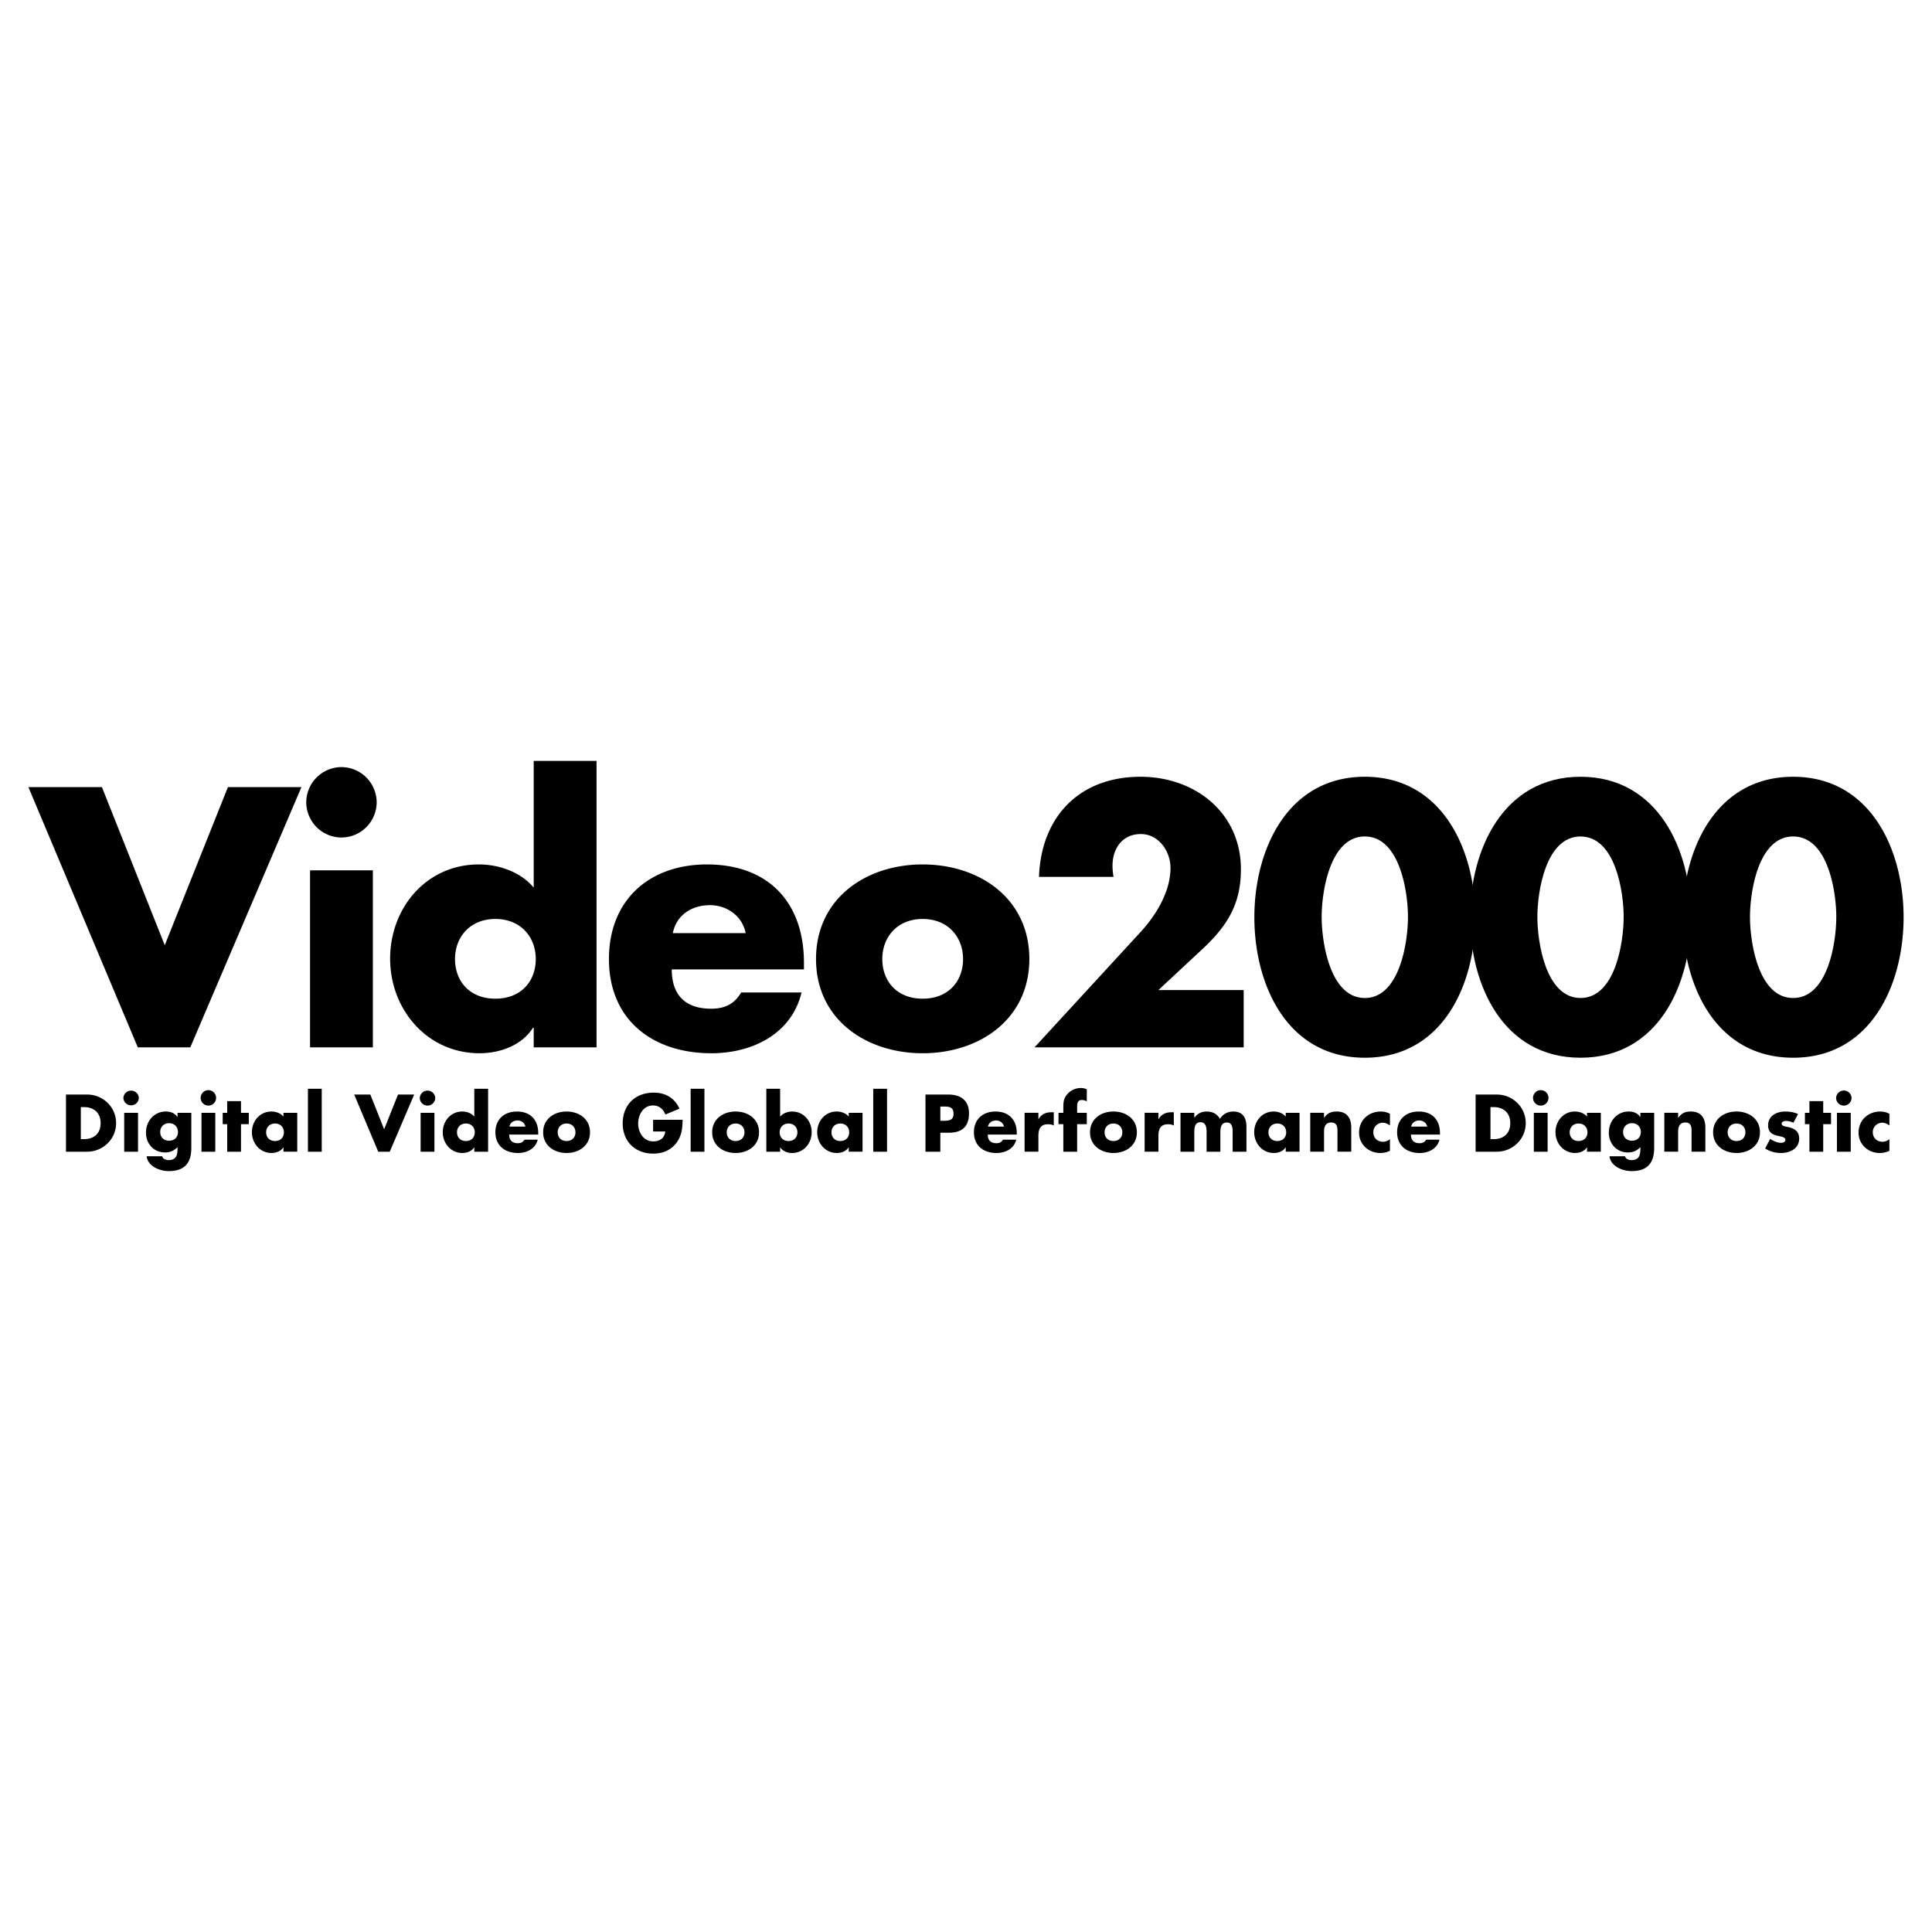
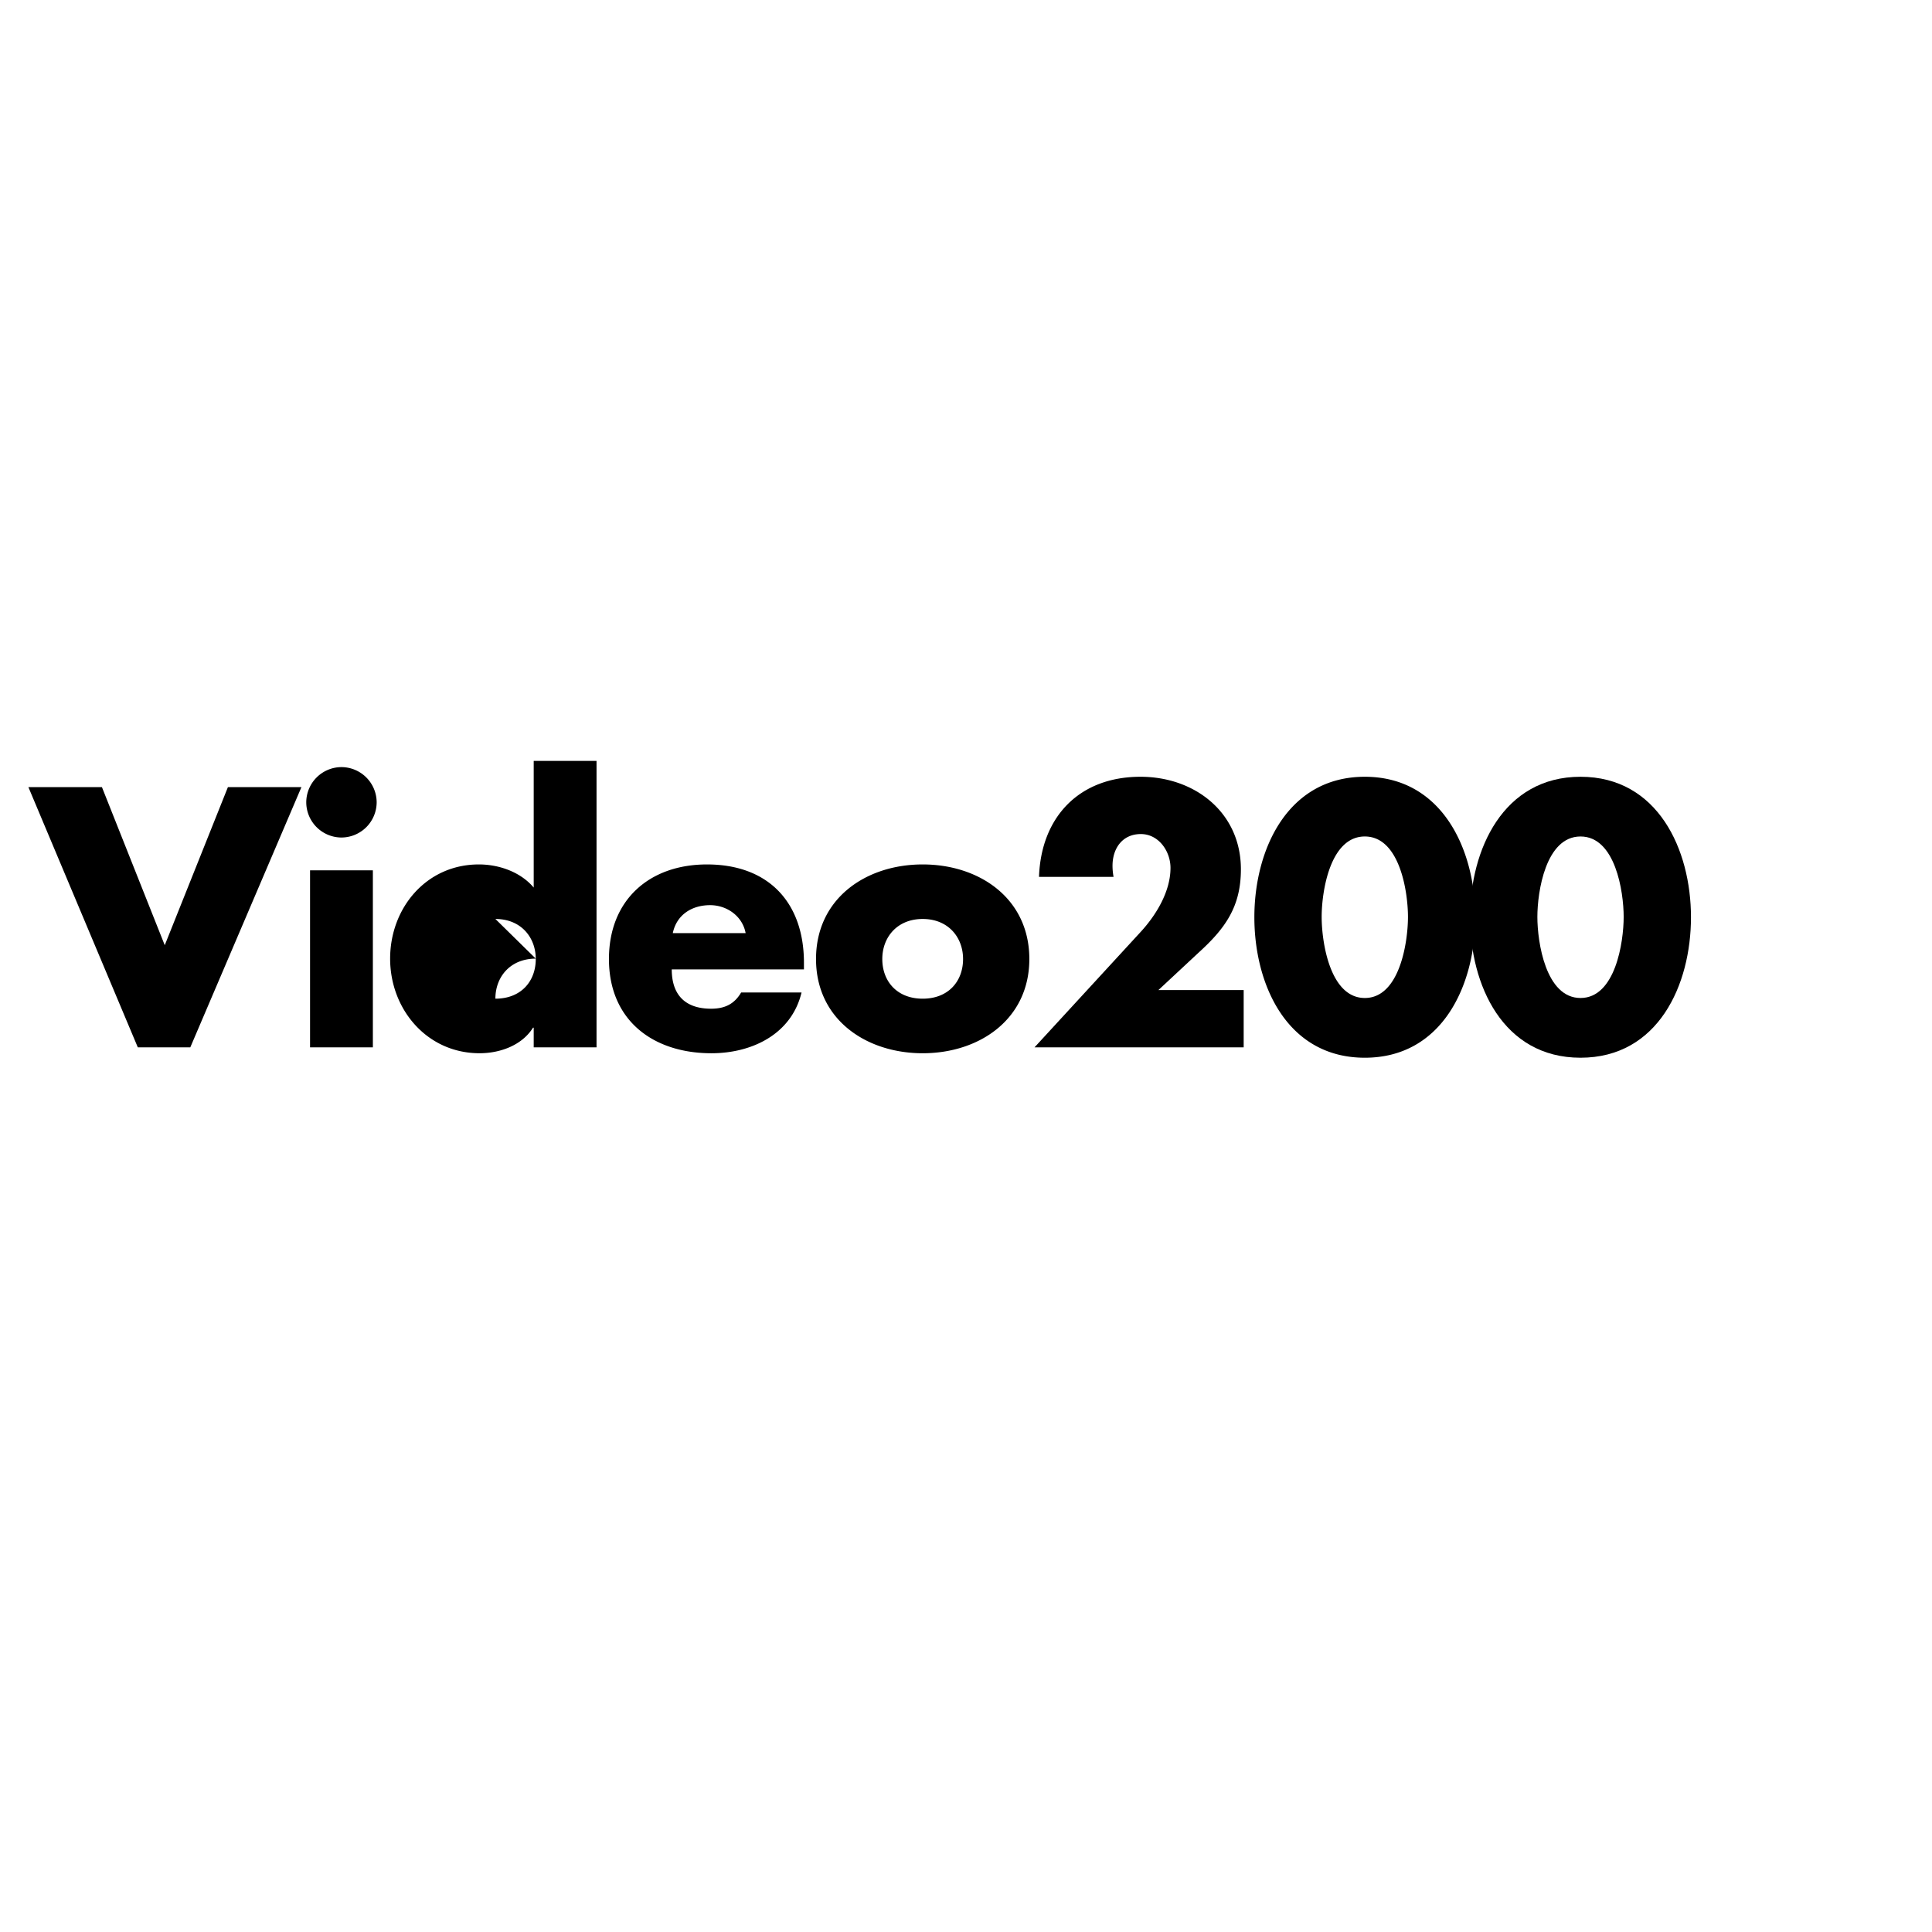
<svg xmlns="http://www.w3.org/2000/svg" width="2500" height="2500" viewBox="0 0 192.756 192.756">
  <g fill-rule="evenodd" clip-rule="evenodd">
    <path fill="#fff" d="M0 0h192.756v192.756H0V0z" />
-     <path d="M16.437 94.303l6.302-15.771h7.335l-11.089 25.964H13.75L2.834 78.532h7.336l6.267 15.771zM37.201 104.496h-6.267V86.831h6.267v17.665zm.379-24.45a3.527 3.527 0 0 1-3.513 3.513 3.527 3.527 0 0 1-3.512-3.513 3.527 3.527 0 0 1 3.512-3.512 3.528 3.528 0 0 1 3.513 3.512zM49.425 91.686c2.548 0 4.028 1.826 4.028 3.995 0 2.238-1.48 3.958-4.028 3.958s-4.029-1.721-4.029-3.958c0-2.17 1.481-3.995 4.029-3.995zm3.823 12.81h6.268V75.914h-6.268v12.638c-1.309-1.549-3.443-2.307-5.475-2.307-5.235 0-8.85 4.339-8.85 9.4 0 5.062 3.685 9.437 8.919 9.437 2.066 0 4.236-.793 5.337-2.549h.069v1.963zM67.125 93.098c.379-1.825 1.895-2.79 3.72-2.79 1.688 0 3.237 1.103 3.547 2.79h-7.267zM80.21 96.06c0-6.027-3.547-9.815-9.676-9.815-5.751 0-9.779 3.548-9.779 9.436 0 6.095 4.373 9.402 10.227 9.402 4.029 0 7.989-1.895 8.988-6.061h-6.027c-.688 1.17-1.653 1.617-2.996 1.617-2.583 0-3.926-1.377-3.926-3.924H80.21v-.655zM92.056 91.686c2.548 0 4.029 1.826 4.029 3.995 0 2.238-1.48 3.958-4.029 3.958-2.548 0-4.029-1.721-4.029-3.958 0-2.17 1.481-3.995 4.029-3.995zm0-5.441c-5.682 0-10.641 3.409-10.641 9.436s4.994 9.402 10.641 9.402c5.682 0 10.641-3.408 10.641-9.402 0-6.027-4.959-9.436-10.641-9.436zM124.082 98.779v5.717h-20.869L113.82 92.96c1.516-1.653 2.961-3.995 2.961-6.371 0-1.653-1.172-3.375-2.961-3.375-1.826 0-2.824 1.412-2.824 3.168 0 .346.033.724.104 1.103h-7.438c.205-5.958 3.994-9.987 10.123-9.987 5.441 0 10.02 3.582 10.02 9.23 0 3.718-1.549 5.887-4.201 8.298l-4.029 3.753h8.507zM136.168 83.456c3.479 0 4.305 5.509 4.305 8.024 0 2.513-.826 8.09-4.305 8.09s-4.305-5.578-4.305-8.09c0-2.515.826-8.024 4.305-8.024zm0-5.958c-7.713 0-11.02 7.266-11.02 14.016 0 6.748 3.271 14.015 11.02 14.015s11.02-7.268 11.02-14.015c0-6.75-3.307-14.016-11.02-14.016z" />
+     <path d="M16.437 94.303l6.302-15.771h7.335l-11.089 25.964H13.75L2.834 78.532h7.336l6.267 15.771zM37.201 104.496h-6.267V86.831h6.267v17.665zm.379-24.45a3.527 3.527 0 0 1-3.513 3.513 3.527 3.527 0 0 1-3.512-3.513 3.527 3.527 0 0 1 3.512-3.512 3.528 3.528 0 0 1 3.513 3.512zM49.425 91.686c2.548 0 4.028 1.826 4.028 3.995 0 2.238-1.48 3.958-4.028 3.958c0-2.17 1.481-3.995 4.029-3.995zm3.823 12.81h6.268V75.914h-6.268v12.638c-1.309-1.549-3.443-2.307-5.475-2.307-5.235 0-8.85 4.339-8.85 9.4 0 5.062 3.685 9.437 8.919 9.437 2.066 0 4.236-.793 5.337-2.549h.069v1.963zM67.125 93.098c.379-1.825 1.895-2.79 3.72-2.79 1.688 0 3.237 1.103 3.547 2.79h-7.267zM80.21 96.06c0-6.027-3.547-9.815-9.676-9.815-5.751 0-9.779 3.548-9.779 9.436 0 6.095 4.373 9.402 10.227 9.402 4.029 0 7.989-1.895 8.988-6.061h-6.027c-.688 1.17-1.653 1.617-2.996 1.617-2.583 0-3.926-1.377-3.926-3.924H80.21v-.655zM92.056 91.686c2.548 0 4.029 1.826 4.029 3.995 0 2.238-1.48 3.958-4.029 3.958-2.548 0-4.029-1.721-4.029-3.958 0-2.17 1.481-3.995 4.029-3.995zm0-5.441c-5.682 0-10.641 3.409-10.641 9.436s4.994 9.402 10.641 9.402c5.682 0 10.641-3.408 10.641-9.402 0-6.027-4.959-9.436-10.641-9.436zM124.082 98.779v5.717h-20.869L113.82 92.96c1.516-1.653 2.961-3.995 2.961-6.371 0-1.653-1.172-3.375-2.961-3.375-1.826 0-2.824 1.412-2.824 3.168 0 .346.033.724.104 1.103h-7.438c.205-5.958 3.994-9.987 10.123-9.987 5.441 0 10.02 3.582 10.02 9.23 0 3.718-1.549 5.887-4.201 8.298l-4.029 3.753h8.507zM136.168 83.456c3.479 0 4.305 5.509 4.305 8.024 0 2.513-.826 8.09-4.305 8.09s-4.305-5.578-4.305-8.09c0-2.515.826-8.024 4.305-8.024zm0-5.958c-7.713 0-11.02 7.266-11.02 14.016 0 6.748 3.271 14.015 11.02 14.015s11.02-7.268 11.02-14.015c0-6.75-3.307-14.016-11.02-14.016z" />
    <path d="M157.689 83.456c3.479 0 4.305 5.509 4.305 8.024 0 2.513-.826 8.09-4.305 8.09-3.477 0-4.305-5.578-4.305-8.09.001-2.515.829-8.024 4.305-8.024zm0-5.958c-7.713 0-11.018 7.266-11.018 14.016 0 6.748 3.27 14.015 11.018 14.015s11.02-7.268 11.02-14.015c0-6.75-3.305-14.016-11.02-14.016z" />
-     <path d="M178.902 83.456c3.479 0 4.305 5.509 4.305 8.024 0 2.513-.826 8.09-4.305 8.09s-4.305-5.578-4.305-8.09c.001-2.515.827-8.024 4.305-8.024zm0-5.958c-7.713 0-11.02 7.266-11.02 14.016 0 6.748 3.271 14.015 11.02 14.015s11.02-7.268 11.02-14.015c0-6.75-3.307-14.016-11.02-14.016zM8.065 110.459h.348c.954 0 1.626.574 1.626 1.594 0 1.113-.756 1.598-1.641 1.598h-.333v-3.192zm-1.483 4.447h2.103c1.582 0 2.898-1.248 2.898-2.854 0-1.604-1.309-2.85-2.898-2.85H6.582v5.704zM13.769 114.906h-1.377v-3.881h1.377v3.881zm.084-5.371a.772.772 0 0 1-1.543 0 .773.773 0 0 1 1.543 0zM16.872 112.061c.56 0 .885.402.885.879 0 .49-.325.869-.885.869-.561 0-.886-.379-.886-.869-.001-.477.325-.879.886-.879zm2.215-1.036h-1.376v.41h-.015c-.272-.387-.689-.539-1.143-.539-1.187 0-1.989.969-1.989 2.104 0 1.119.779 1.98 1.914 1.98.514 0 .877-.174 1.233-.529v.182c0 .627-.144 1.111-.885 1.111a.89.89 0 0 1-.393-.088.477.477 0 0 1-.258-.297h-1.543c.122 1.021 1.316 1.482 2.21 1.482 1.429 0 2.246-.666 2.246-2.314v-3.502h-.001zM21.478 114.906h-1.376v-3.881h1.376v3.881zm.083-5.371c0 .424-.348.77-.771.77a.773.773 0 0 1-.771-.77c0-.426.349-.771.771-.771.423 0 .771.345.771.771zM24.043 114.906h-1.376v-2.746h-.448v-1.135h.448v-1.164h1.376v1.164h.78v1.135h-.78v2.746zM27.44 112.094c.56 0 .885.398.885.875 0 .492-.325.871-.885.871s-.886-.379-.886-.871c0-.477.326-.875.886-.875zm2.217-1.069H28.28v.377c-.288-.34-.757-.506-1.203-.506-1.15 0-1.944.953-1.944 2.064 0 1.113.81 2.074 1.959 2.074.454 0 .931-.174 1.172-.561h.016v.432h1.377v-3.88zM32.1 114.906h-1.377v-6.279H32.1v6.279zM38.326 112.668l1.384-3.465h1.613l-2.437 5.703h-1.15l-2.398-5.703h1.611l1.377 3.465zM43.342 114.906h-1.377v-3.881h1.377v3.881zm.083-5.371c0 .424-.348.77-.772.77a.773.773 0 0 1-.771-.77.773.773 0 0 1 1.543 0zM46.482 112.094c.56 0 .885.398.885.875 0 .492-.325.871-.885.871-.561 0-.886-.379-.886-.871 0-.477.325-.875.886-.875zm.839 2.812h1.377v-6.279h-1.377v2.775c-.287-.34-.756-.506-1.203-.506-1.149 0-1.944.953-1.944 2.064 0 1.113.81 2.074 1.959 2.074.454 0 .93-.174 1.172-.561h.015v.433h.001zM50.824 112.402c.083-.402.416-.613.817-.613.371 0 .711.242.779.613h-1.596zm2.875.649c0-1.322-.779-2.154-2.125-2.154-1.264 0-2.149.777-2.149 2.072 0 1.34.961 2.066 2.247 2.066.885 0 1.755-.416 1.975-1.332h-1.324c-.15.258-.363.355-.658.355-.567 0-.862-.303-.862-.863H53.7v-.144h-.001zM56.528 112.094c.56 0 .885.398.885.875 0 .492-.325.871-.885.871s-.885-.379-.885-.871c0-.477.325-.875.885-.875zm0-1.198c-1.249 0-2.338.748-2.338 2.072s1.097 2.066 2.338 2.066c1.249 0 2.337-.75 2.337-2.066.001-1.323-1.088-2.072-2.337-2.072zM68.104 111.721c-.016.832-.076 1.545-.583 2.256-.56.777-1.399 1.119-2.353 1.119-1.793 0-3.041-1.219-3.041-3.012 0-1.854 1.256-3.072 3.094-3.072 1.172 0 2.081.531 2.572 1.598l-1.407.588c-.204-.543-.636-.906-1.233-.906-.976 0-1.483.93-1.483 1.803 0 .883.53 1.783 1.506 1.783.643 0 1.135-.332 1.196-.99h-1.211v-1.166h2.943v-.001zM70.282 114.906h-1.376v-6.279h1.376v6.279zM73.392 112.094c.56 0 .885.398.885.875 0 .492-.325.871-.885.871s-.885-.379-.885-.871c-.001-.477.325-.875.885-.875zm0-1.198c-1.249 0-2.338.748-2.338 2.072s1.097 2.066 2.338 2.066c1.249 0 2.337-.75 2.337-2.066 0-1.323-1.089-2.072-2.337-2.072zM78.672 112.094c.56 0 .885.398.885.875 0 .492-.325.871-.885.871s-.885-.379-.885-.871c0-.477.325-.875.885-.875zm-2.216 2.812h1.377v-.432h.015c.25.387.719.561 1.173.561 1.158 0 1.96-.953 1.96-2.074 0-1.111-.795-2.064-1.945-2.064-.446 0-.908.166-1.203.506v-2.775h-1.377v6.278zM83.84 112.094c.559 0 .885.398.885.875 0 .492-.326.871-.885.871-.561 0-.885-.379-.885-.871 0-.477.324-.875.885-.875zm2.216-1.069h-1.377v.377c-.288-.34-.757-.506-1.203-.506-1.15 0-1.944.953-1.944 2.064 0 1.113.809 2.074 1.959 2.074.454 0 .931-.174 1.173-.561h.015v.432h1.377v-3.88zM88.5 114.906h-1.377v-6.279H88.5v6.279zM93.818 110.398h.25c.575 0 1.066.006 1.066.725 0 .695-.53.695-1.066.695h-.25v-1.42zm-1.483 4.508h1.482v-1.893h.84c1.294 0 2.02-.588 2.02-1.936 0-1.311-.848-1.875-2.073-1.875h-2.269v5.704zM98.568 112.402c.084-.402.416-.613.818-.613.369 0 .711.242.777.613h-1.595zm2.875.649c0-1.322-.779-2.154-2.127-2.154-1.262 0-2.148.777-2.148 2.072 0 1.34.963 2.066 2.248 2.066.887 0 1.754-.416 1.975-1.332h-1.324c-.152.258-.363.355-.658.355-.566 0-.861-.303-.861-.863h2.896v-.144h-.001zM103.6 111.66h.016c.264-.477.719-.688 1.256-.688h.264v1.322c-.189-.104-.371-.127-.582-.127-.764 0-.953.506-.953 1.172v1.566h-1.377v-3.881h1.377v.636h-.001zM107.465 114.906h-1.377v-2.746h-.482v-1.135h.482v-.492c0-.537.016-.93.395-1.361.34-.402.832-.621 1.354-.621.213 0 .402.037.592.135v1.189c-.16-.068-.305-.129-.486-.129-.354 0-.477.213-.477.652v.627h.963v1.135h-.963v2.746h-.001zM111.09 112.094c.559 0 .885.398.885.875 0 .492-.326.871-.885.871-.561 0-.887-.379-.887-.871 0-.477.326-.875.887-.875zm0-1.198c-1.248 0-2.338.748-2.338 2.072s1.098 2.066 2.338 2.066c1.248 0 2.336-.75 2.336-2.066 0-1.323-1.088-2.072-2.336-2.072zM115.576 111.66h.014c.266-.477.721-.688 1.256-.688h.266v1.322c-.189-.104-.369-.127-.582-.127-.764 0-.953.506-.953 1.172v1.566H114.2v-3.881h1.377v.636h-.001zM119.154 111.51h.016c.324-.432.727-.613 1.225-.613.561 0 1.045.227 1.324.74.266-.482.787-.74 1.316-.74.984 0 1.324.643 1.324 1.535v2.475h-1.377v-1.855c0-.4.016-1.059-.568-1.059-.635 0-.658.598-.658 1.059v1.855h-1.375v-1.855c0-.43 0-1.088-.613-1.088s-.613.658-.613 1.088v1.855h-1.377v-3.881h1.377v.484h-.001zM127.439 112.094c.559 0 .885.398.885.875 0 .492-.326.871-.885.871-.561 0-.885-.379-.885-.871.001-.477.325-.875.885-.875zm2.215-1.069h-1.377v.377c-.287-.34-.756-.506-1.201-.506-1.15 0-1.945.953-1.945 2.064 0 1.113.811 2.074 1.959 2.074.455 0 .932-.174 1.174-.561h.014v.432h1.377v-3.88h-.001zM132.1 111.523h.014c.318-.467.705-.627 1.242-.627 1.043 0 1.459.658 1.459 1.611v2.398h-1.377v-1.893c0-.369.061-1.021-.619-1.021-.561 0-.719.418-.719.9v2.014h-1.377v-3.881h1.377v.499zM138.674 112.289c-.205-.152-.447-.273-.711-.273a.933.933 0 0 0-.947.945c0 .561.402.953.969.953.242 0 .508-.098.689-.264v1.164a2.158 2.158 0 0 1-.969.221c-1.15 0-2.111-.855-2.111-2.027 0-1.25.953-2.111 2.172-2.111.316 0 .635.076.908.227v1.165zM140.791 112.402c.082-.402.416-.613.818-.613.369 0 .709.242.779.613h-1.597zm2.875.649c0-1.322-.779-2.154-2.125-2.154-1.264 0-2.15.777-2.15 2.072 0 1.34.963 2.066 2.248 2.066.885 0 1.756-.416 1.975-1.332h-1.324c-.15.258-.363.355-.658.355-.566 0-.861-.303-.861-.863h2.896v-.144h-.001zM148.705 110.459h.348c.953 0 1.627.574 1.627 1.594 0 1.113-.756 1.598-1.643 1.598h-.332v-3.192zm-1.482 4.447h2.102c1.582 0 2.898-1.248 2.898-2.854 0-1.604-1.309-2.85-2.898-2.85h-2.102v5.704zM154.408 114.906h-1.377v-3.881h1.377v3.881zm.084-5.371c0 .424-.348.77-.771.77s-.771-.346-.771-.77c0-.426.348-.771.771-.771s.771.345.771.771zM157.496 112.094c.559 0 .885.398.885.875 0 .492-.326.871-.885.871-.561 0-.887-.379-.887-.871 0-.477.327-.875.887-.875zm2.217-1.069h-1.377v.377c-.289-.34-.758-.506-1.203-.506-1.15 0-1.943.953-1.943 2.064 0 1.113.809 2.074 1.957 2.074.455 0 .932-.174 1.174-.561h.016v.432h1.377v-3.88h-.001zM162.822 112.061c.559 0 .885.402.885.879 0 .49-.326.869-.885.869-.561 0-.885-.379-.885-.869.001-.477.325-.879.885-.879zm2.217-1.036h-1.377v.41h-.016c-.273-.387-.688-.539-1.143-.539-1.188 0-1.99.969-1.99 2.104 0 1.119.779 1.98 1.914 1.98.516 0 .879-.174 1.234-.529v.182c0 .627-.145 1.111-.887 1.111-.129 0-.271-.027-.393-.088s-.219-.16-.258-.297h-1.543c.121 1.021 1.316 1.482 2.209 1.482 1.43 0 2.248-.666 2.248-2.314v-3.502h.002zM167.428 111.523h.018c.316-.467.703-.627 1.24-.627 1.043 0 1.459.658 1.459 1.611v2.398h-1.377v-1.893c0-.369.062-1.021-.619-1.021-.561 0-.721.418-.721.9v2.014h-1.377v-3.881h1.377v.499zM173.254 112.094c.561 0 .885.398.885.875 0 .492-.324.871-.885.871s-.885-.379-.885-.871c0-.477.324-.875.885-.875zm0-1.198c-1.248 0-2.336.748-2.336 2.072s1.096 2.066 2.336 2.066c1.248 0 2.338-.75 2.338-2.066 0-1.323-1.09-2.072-2.338-2.072zM178.928 112.023a1.738 1.738 0 0 0-.74-.189c-.158 0-.432.068-.432.264 0 .268.432.305.619.342.645.131 1.129.432 1.129 1.15 0 1.021-.932 1.445-1.832 1.445a2.99 2.99 0 0 1-1.564-.447l.5-.961c.277.197.748.395 1.088.395.174 0 .432-.084.432-.295 0-.303-.432-.318-.863-.432s-.861-.326-.861-1.023c0-.951.861-1.375 1.709-1.375.439 0 .877.066 1.279.25l-.464.876zM181.902 114.906h-1.377v-2.746h-.447v-1.135h.447v-1.164h1.377v1.164h.78v1.135h-.78v2.746zM184.648 114.906h-1.377v-3.881h1.377v3.881zm.082-5.371c0 .424-.348.77-.771.77a.774.774 0 0 1-.771-.77.772.772 0 0 1 1.542 0zM188.506 112.289c-.203-.152-.447-.273-.711-.273a.932.932 0 0 0-.945.945c0 .561.4.953.969.953.24 0 .508-.098.688-.264v1.164a2.152 2.152 0 0 1-.969.221c-1.15 0-2.109-.855-2.109-2.027 0-1.25.953-2.111 2.172-2.111.316 0 .633.076.906.227v1.165h-.001z" />
  </g>
</svg>